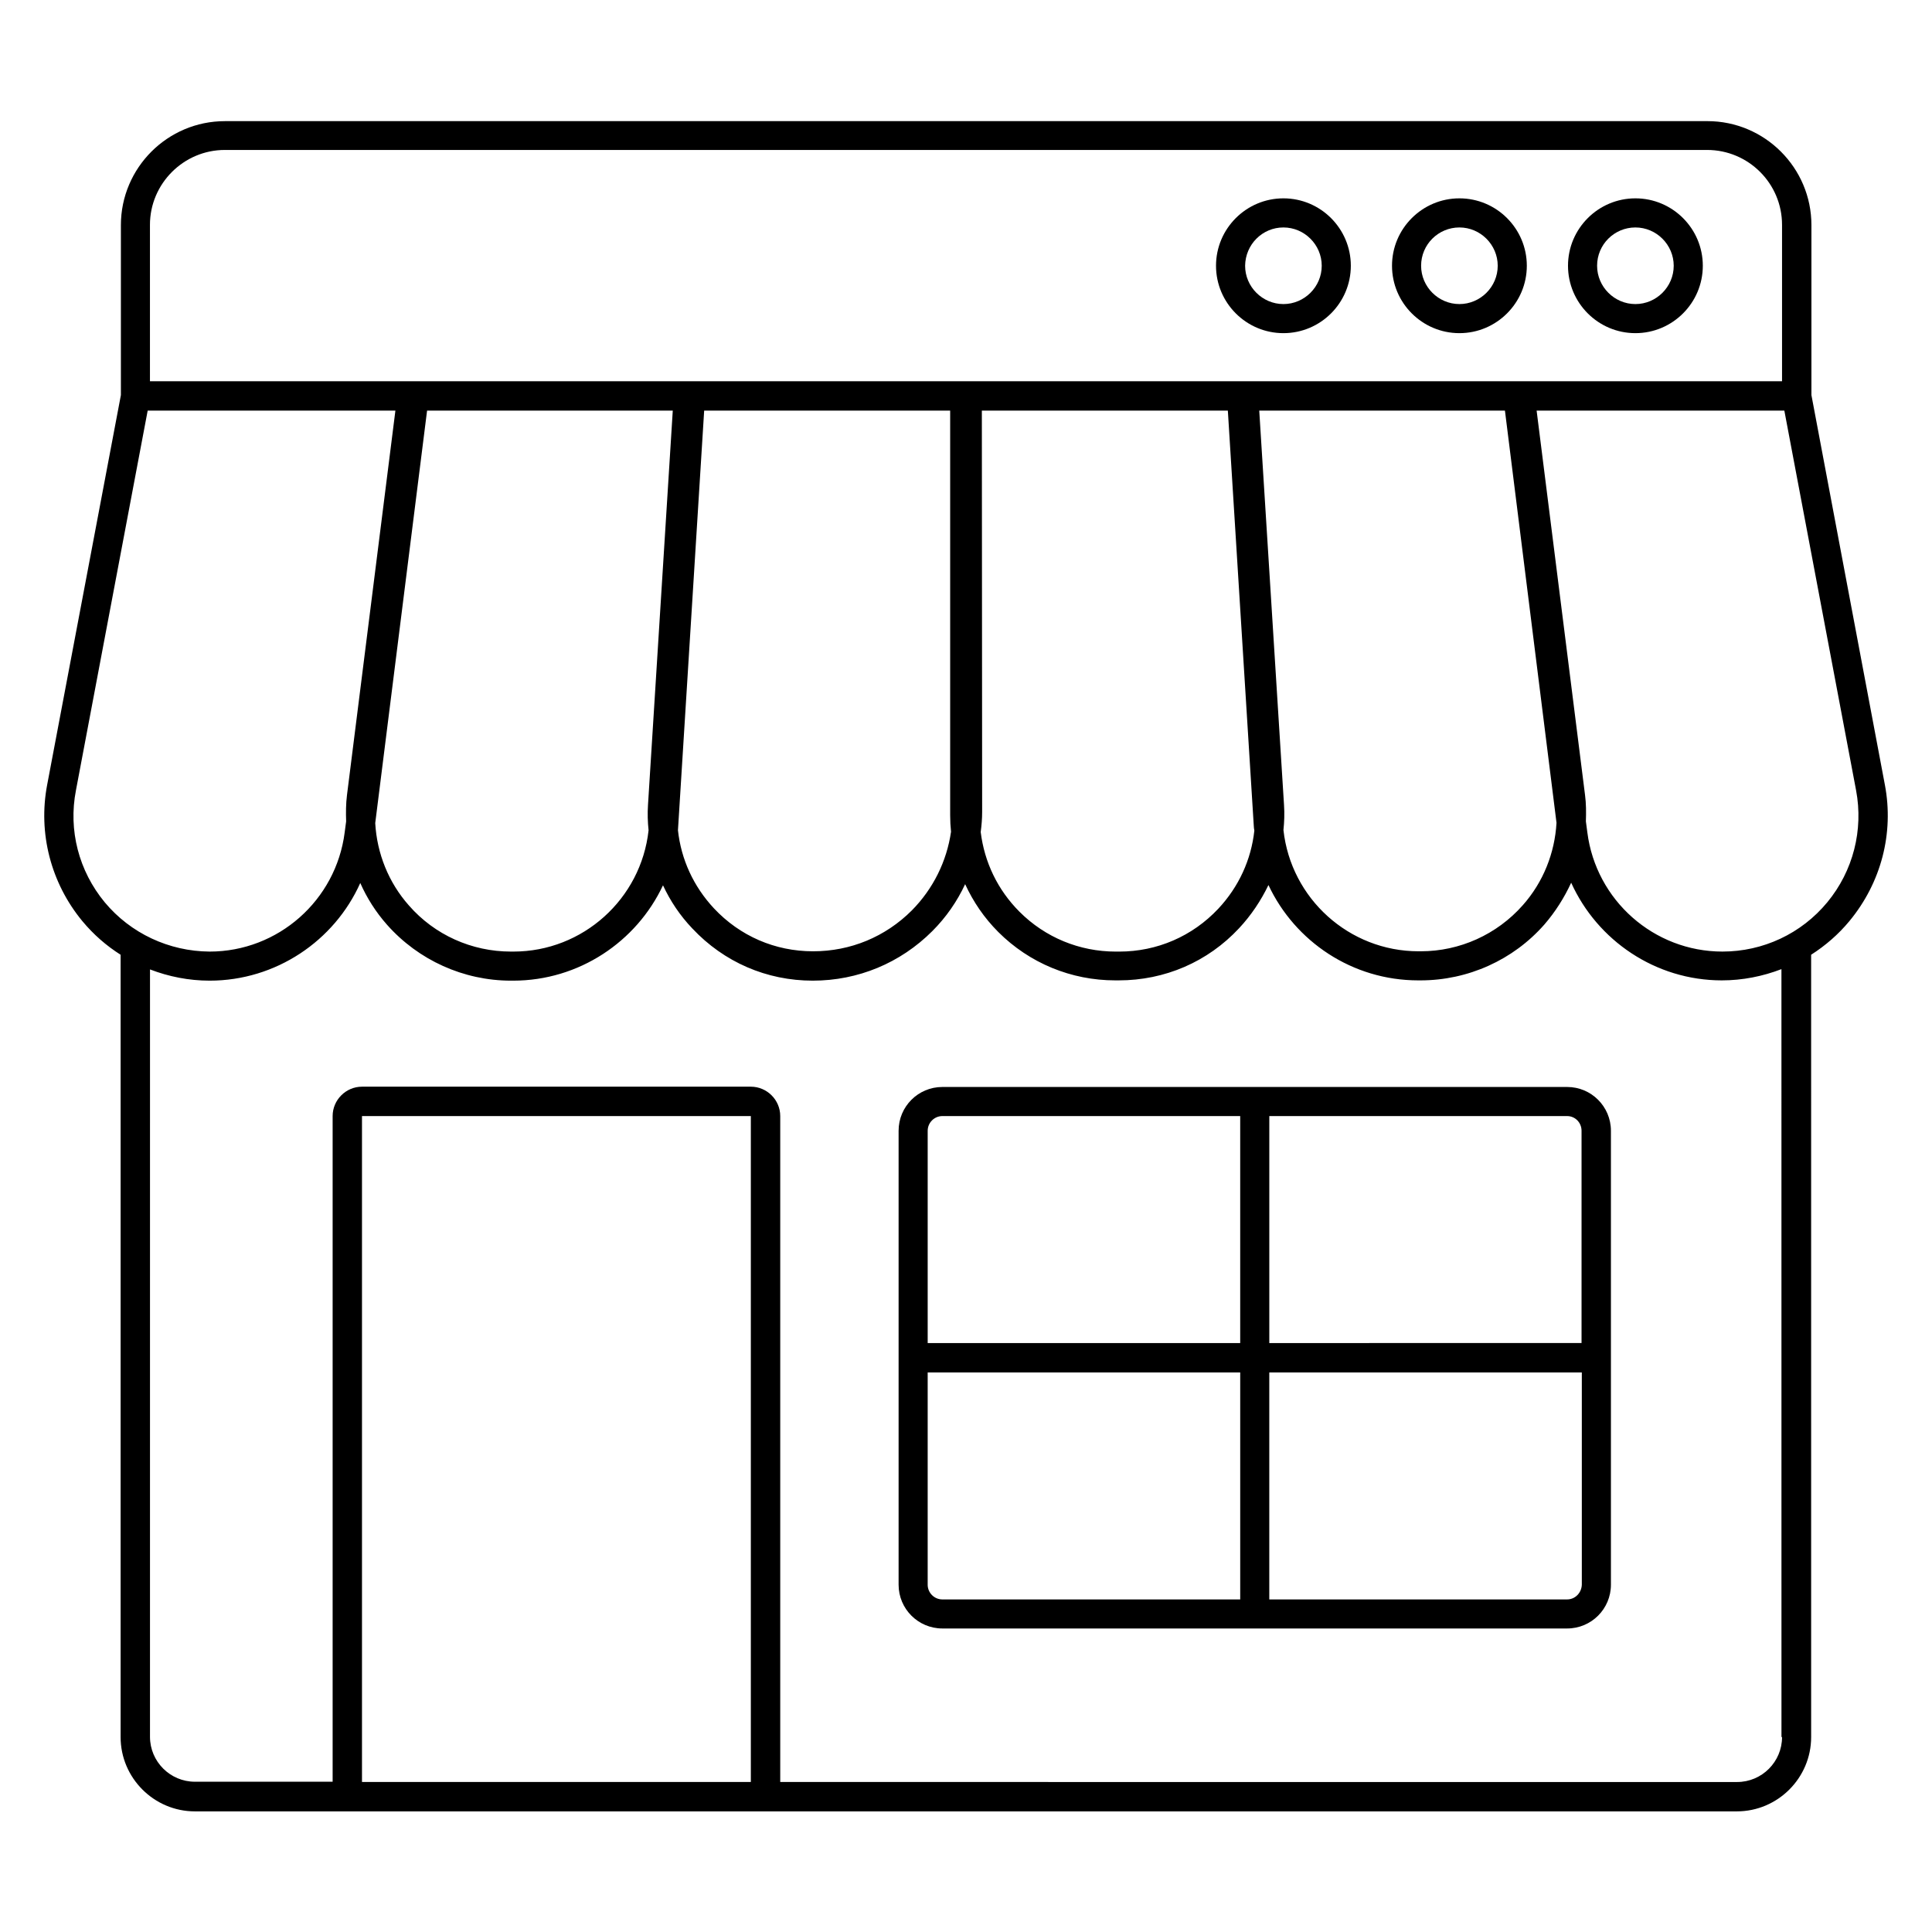
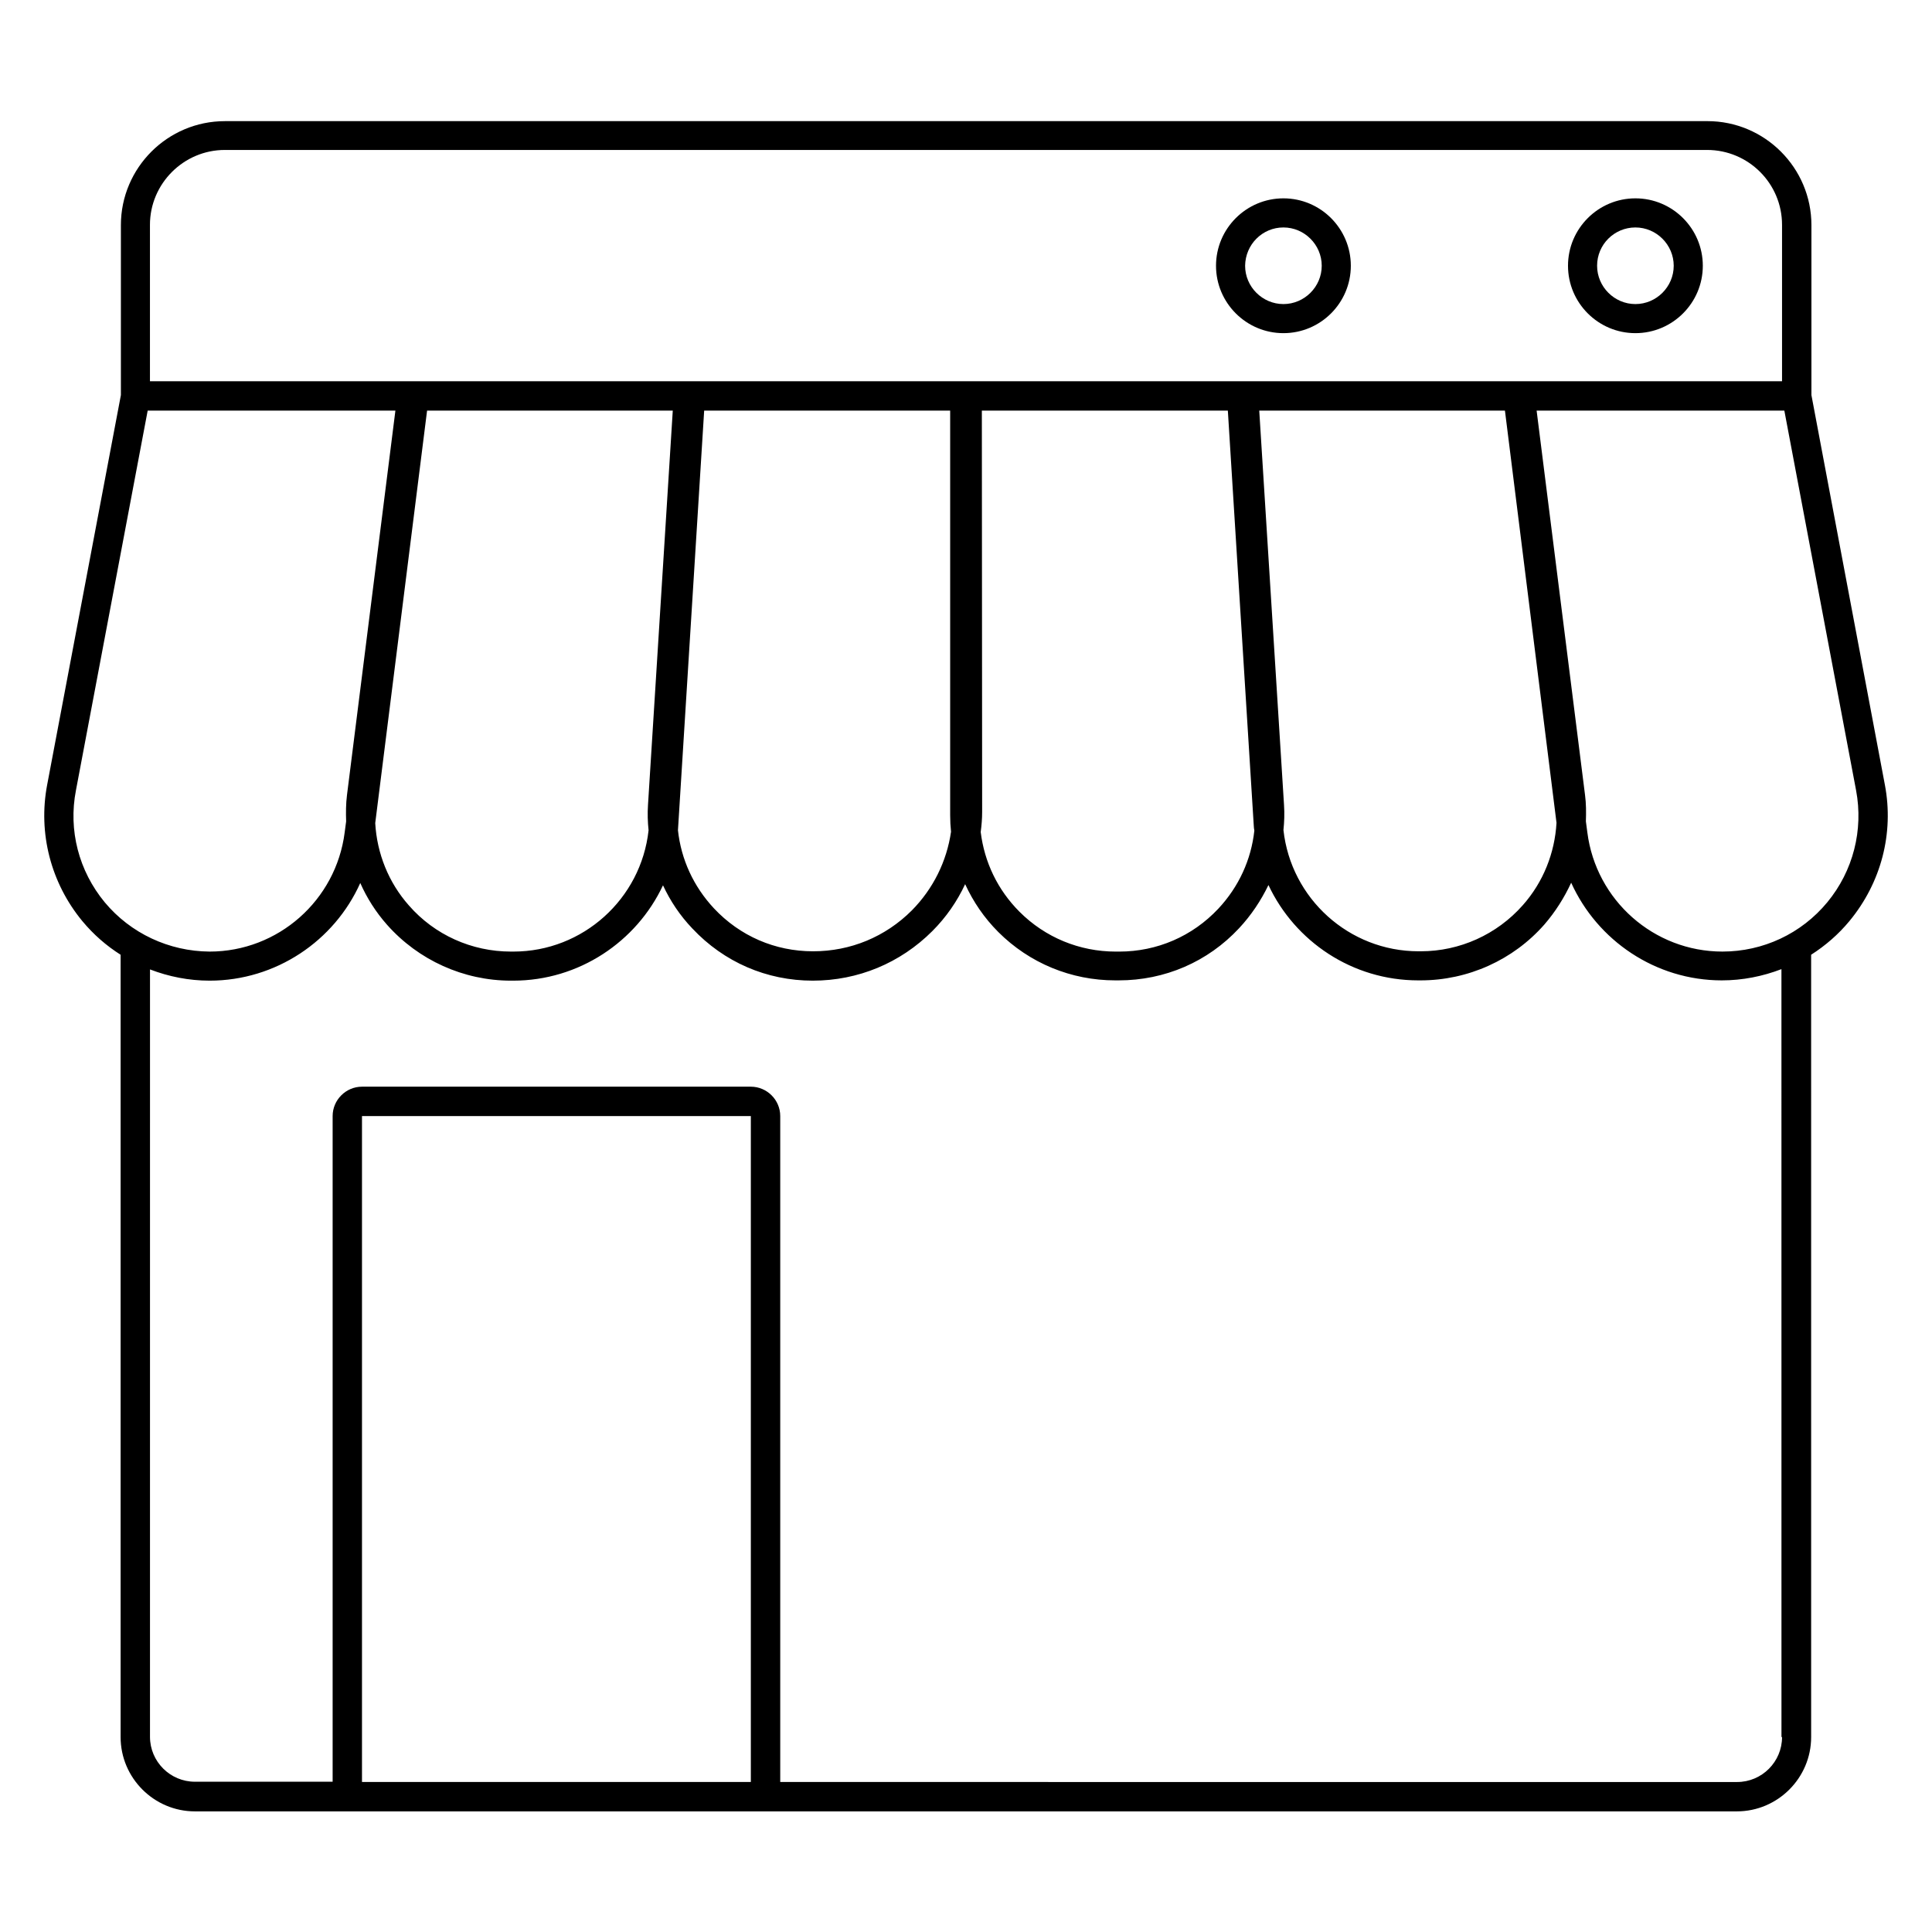
<svg xmlns="http://www.w3.org/2000/svg" fill="#000000" width="800px" height="800px" version="1.1" viewBox="144 144 512 512">
  <g>
-     <path d="m559.31 432.06h-165.57c-6.414 0-11.602 5.191-11.602 11.602v120.3c0 6.414 5.191 11.602 11.602 11.602h165.57c6.414 0 11.602-5.191 11.602-11.602v-120.3c0-6.41-5.188-11.602-11.602-11.602zm3.816 11.602v56.258l-82.746 0.004v-60.152h78.93c2.137 0 3.816 1.754 3.816 3.891zm-169.39-3.891h78.93v60.152h-82.82v-56.258c0-2.141 1.754-3.894 3.891-3.894zm-3.891 124.2v-56.258h82.824v60.152h-78.934c-2.137 0-3.891-1.758-3.891-3.894zm169.46 3.894h-78.93v-60.152h82.824v56.258c-0.078 2.137-1.758 3.894-3.894 3.894z" />
    <path d="m643.51 351.98-19.465-103.28v-45.039c0-15.191-12.367-27.559-27.559-27.559l-392.89 0.004c-15.191 0-27.559 12.367-27.559 27.559v45.039l-19.539 103.28c-2.441 12.824 0.992 26.031 9.312 36.105 2.977 3.586 6.414 6.566 10.152 8.93v207.32c0 10.84 8.855 19.695 19.695 19.695h408.62c10.84 0 19.695-8.855 19.695-19.695l-0.004-207.32c3.816-2.441 7.25-5.418 10.152-8.93 8.398-10.152 11.832-23.281 9.391-36.105zm-439.92-168.24h392.82c10.914 0 19.848 8.855 19.848 19.848v41.449h-432.52v-41.449c0-10.918 8.93-19.848 19.848-19.848zm200.61 69.082h65.191l6.871 110c0 0.457 0.078 0.84 0.152 1.297-0.84 7.711-4.121 14.887-9.543 20.688-6.871 7.328-16.258 11.375-26.258 11.375h-0.918c-9.617 0-18.703-3.742-25.496-10.535-5.801-5.801-9.312-13.129-10.305-21.145 0.23-1.754 0.383-3.512 0.383-5.344zm80.078 104.5-6.566-104.5h65.113l13.664 109.23c-0.457 8.016-3.512 15.727-8.93 21.832-6.871 7.785-16.719 12.215-27.023 12.215h-0.609c-18.398 0-33.816-13.969-35.801-32.137 0.227-2.137 0.305-4.352 0.152-6.641zm-227.1-104.5h65.113l-6.566 104.5c-0.152 2.289-0.078 4.504 0.152 6.719-1.984 18.168-17.406 32.137-35.801 32.137h-0.684c-10.383 0-20.23-4.426-27.023-12.215-5.418-6.106-8.473-13.816-8.93-21.832zm66.562 110 6.871-110h65.191v107.25c0 1.449 0.078 2.902 0.23 4.352-1.145 7.863-4.734 15.113-10.383 20.84-7.023 7.023-16.258 10.84-26.184 10.84-10.078 0-19.391-4.047-26.258-11.375-5.418-5.801-8.703-12.977-9.543-20.688 0-0.379 0.074-0.836 0.074-1.219zm-151.98 20.305c-6.871-8.32-9.695-19.082-7.633-29.695l19.008-100.61h65.648l-12.824 101.83c-0.305 2.367-0.305 4.734-0.23 7.023l-0.383 2.902c-2.289 18.016-17.633 31.602-35.801 31.602-10.762-0.078-20.914-4.812-27.785-13.055zm171.22 233.12h-103.05v-176.48h103.05zm273.28-11.906c0 6.566-5.344 11.91-11.91 11.91l-253.58-0.004v-176.48c0-4.273-3.512-7.785-7.785-7.785h-103.05c-4.273 0-7.785 3.512-7.785 7.785v176.41h-36.492c-6.566 0-11.91-5.344-11.91-11.91l0.004-203.36c4.961 1.91 10.305 2.977 15.801 2.977 17.559 0 33.055-10.535 39.922-25.879 1.754 3.969 4.121 7.711 7.098 11.07 8.32 9.391 20.305 14.809 32.824 14.809h0.609c17.406 0 32.672-10.305 39.695-25.266 1.91 4.121 4.504 8.016 7.785 11.449 8.398 8.93 19.695 13.816 31.906 13.816 11.984 0 23.207-4.656 31.68-13.129 3.664-3.664 6.566-7.863 8.703-12.441 2.137 4.656 5.039 8.93 8.777 12.672 8.246 8.246 19.312 12.824 30.992 12.824h0.918c12.215 0 23.586-4.887 31.906-13.816 3.207-3.434 5.801-7.328 7.785-11.449 7.023 14.961 22.215 25.266 39.695 25.266h0.609c12.594 0 24.578-5.418 32.824-14.809 2.902-3.359 5.266-7.098 7.098-11.07 6.945 15.344 22.367 25.879 39.922 25.879 5.496 0 10.84-1.07 15.801-2.977l0.008 203.51zm11.984-221.22c-6.871 8.32-17.023 13.055-27.785 13.055-18.168 0-33.512-13.586-35.801-31.602l-0.383-2.902c0.078-2.367 0.078-4.734-0.23-7.023l-12.824-101.83h65.648l19.008 100.61c1.988 10.535-0.762 21.375-7.633 29.695z" />
    <path d="m577.4 232.29c9.848 0 17.863-8.016 17.863-17.863 0-9.848-8.016-17.863-17.863-17.863s-17.863 8.016-17.863 17.863c0 9.852 8.016 17.863 17.863 17.863zm0-28.012c5.574 0 10.152 4.582 10.152 10.152 0 5.574-4.582 10.152-10.152 10.152-5.574 0-10.152-4.582-10.152-10.152-0.004-5.648 4.578-10.152 10.152-10.152z" />
-     <path d="m530.76 232.29c9.848 0 17.863-8.016 17.863-17.863 0-9.848-8.016-17.863-17.863-17.863-9.848 0-17.863 8.016-17.863 17.863 0 9.852 8.016 17.863 17.863 17.863zm0-28.012c5.574 0 10.152 4.582 10.152 10.152 0 5.574-4.582 10.152-10.152 10.152-5.574 0-10.152-4.582-10.152-10.152 0-5.648 4.578-10.152 10.152-10.152z" />
    <path d="m484.12 232.29c9.848 0 17.863-8.016 17.863-17.863 0-9.848-8.016-17.863-17.863-17.863s-17.863 8.016-17.863 17.863c0 9.852 8.016 17.863 17.863 17.863zm0-28.012c5.574 0 10.152 4.582 10.152 10.152 0 5.574-4.582 10.152-10.152 10.152-5.574 0-10.152-4.582-10.152-10.152 0.074-5.648 4.578-10.152 10.152-10.152z" />
  </g>
</svg>